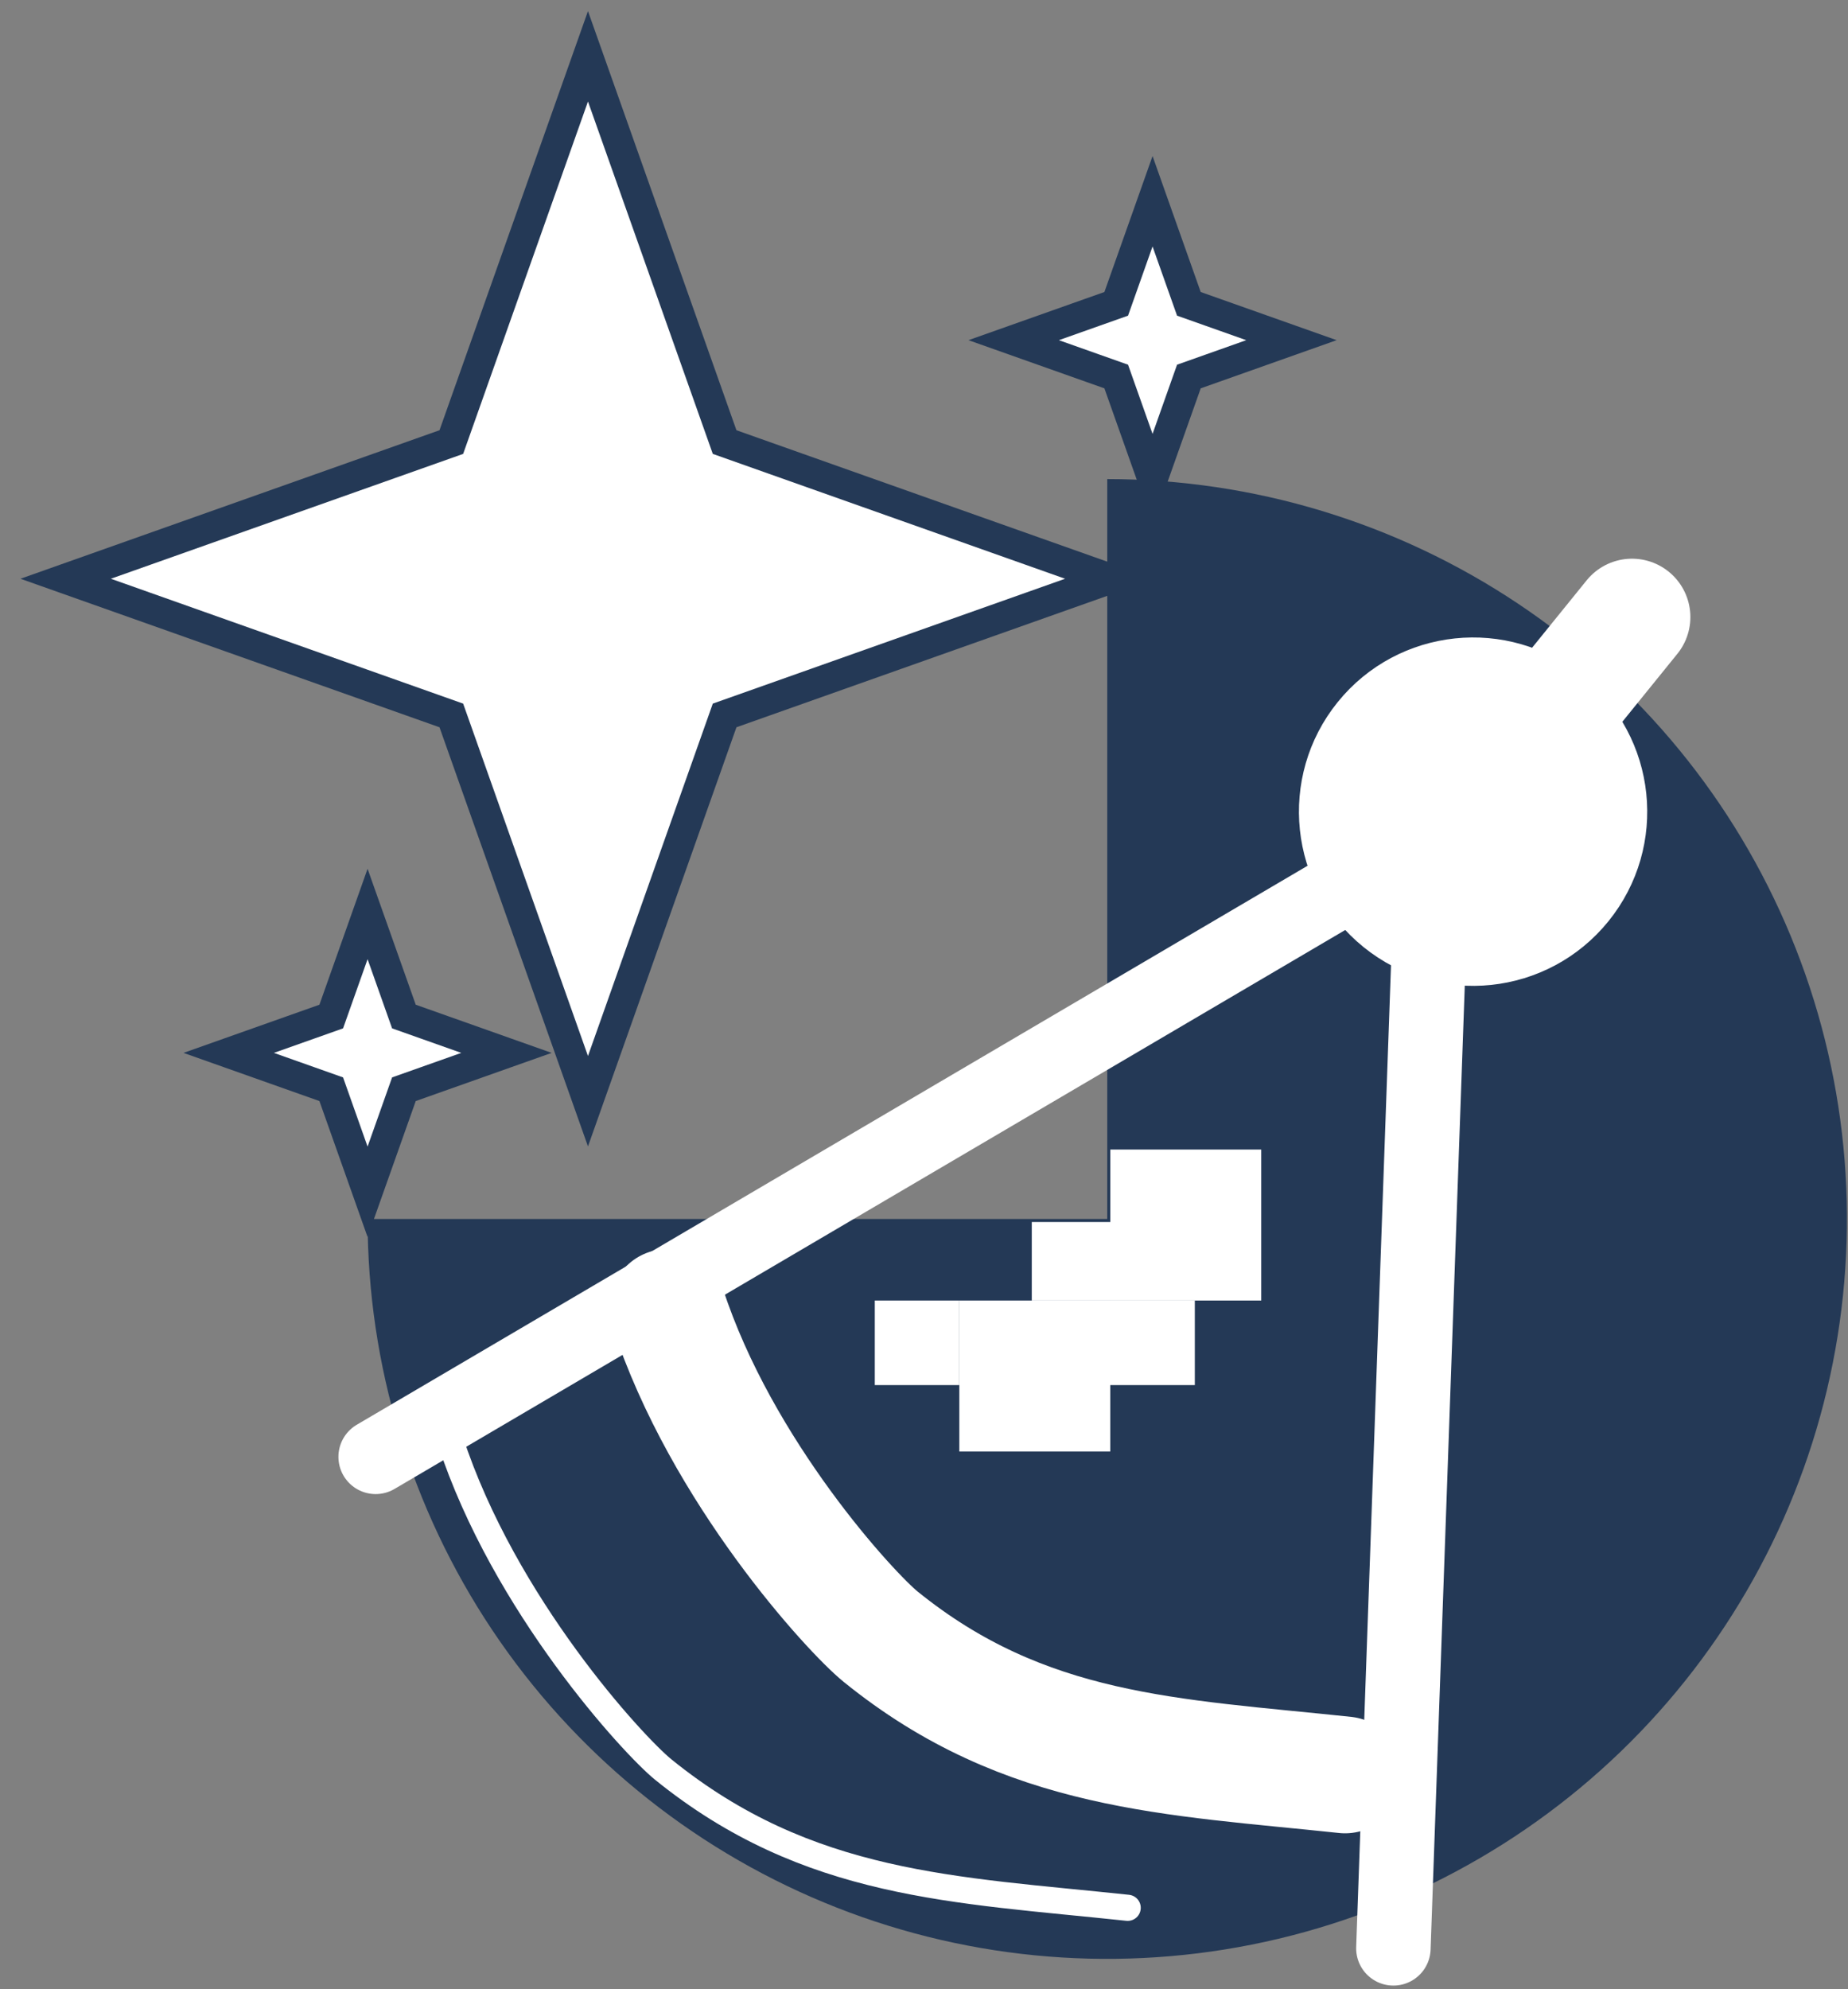
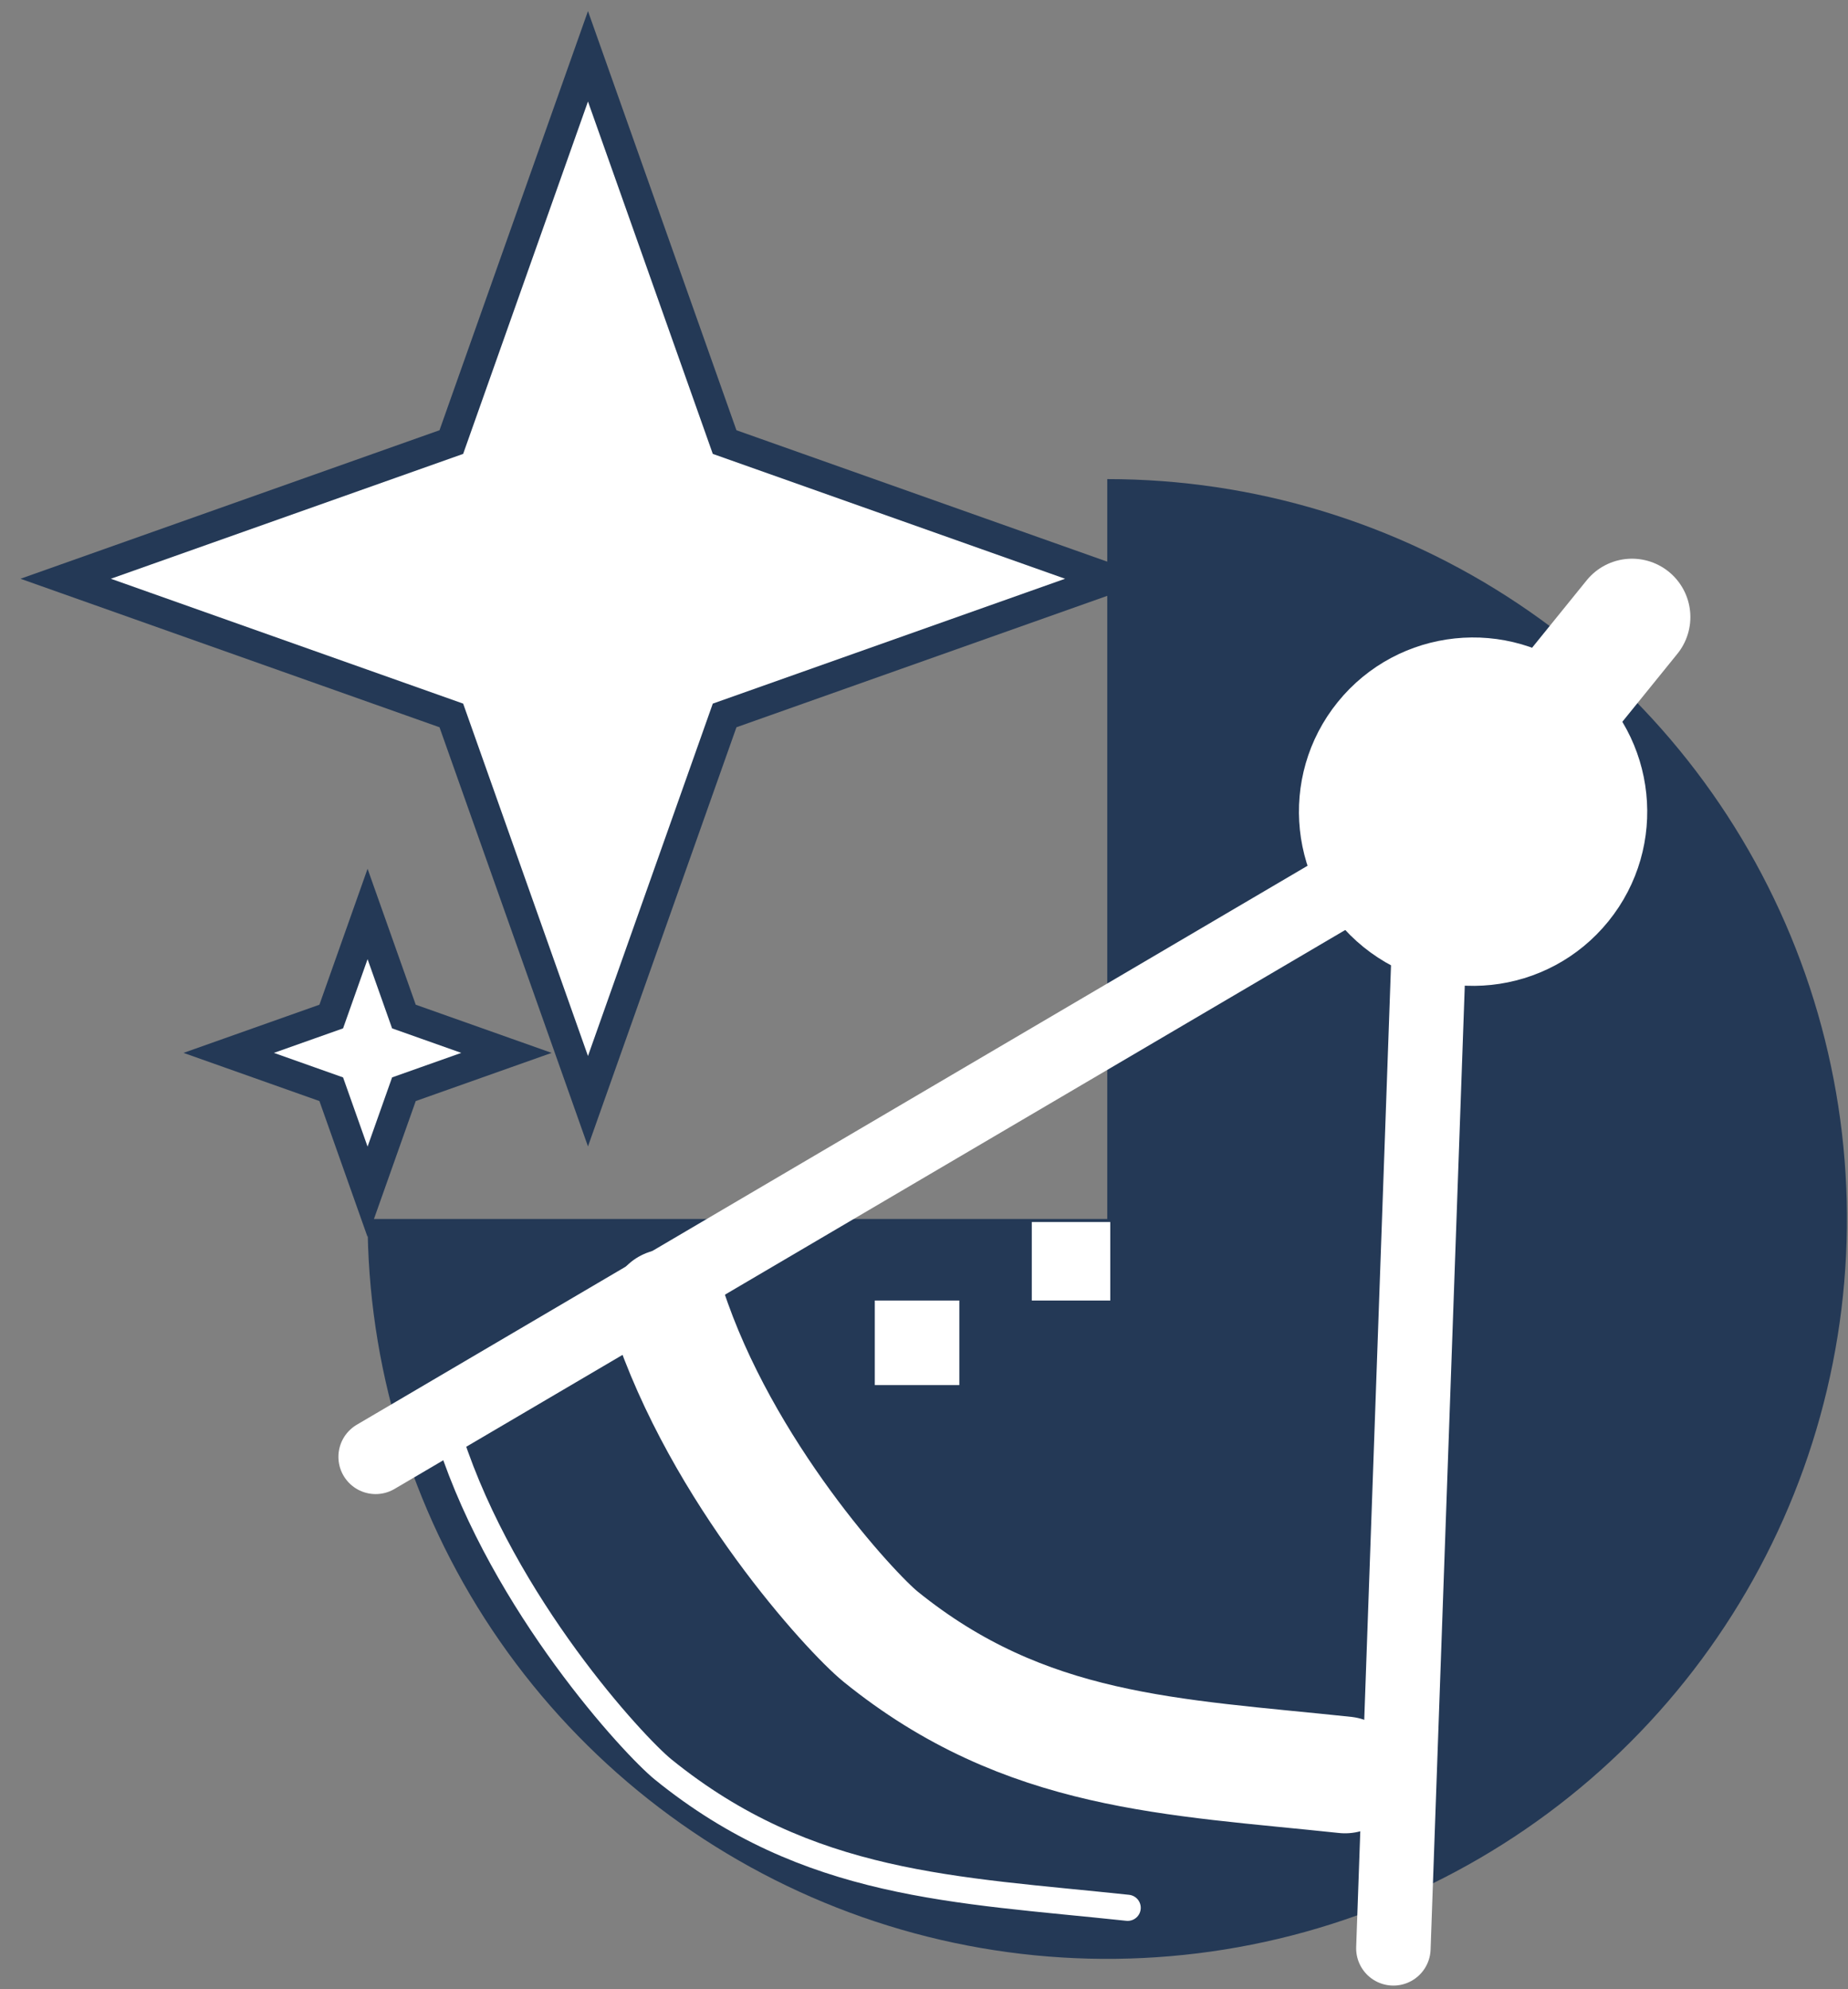
<svg xmlns="http://www.w3.org/2000/svg" width="197" height="212" viewBox="0 0 197 212" fill="none">
  <rect x="0" y="0" width="197" height="212" fill="#808080" stroke="none" />
-   <path d="M39.184 129.91C39.184 145.505 43.809 160.75 52.473 173.718C61.138 186.685 73.452 196.791 87.861 202.759C102.269 208.727 118.123 210.289 133.419 207.246C148.715 204.204 162.765 196.694 173.793 185.666C184.82 174.639 192.33 160.589 195.373 145.293C198.415 129.997 196.854 114.143 190.885 99.735C184.917 85.326 174.811 73.011 161.844 64.347C148.877 55.683 133.631 51.058 118.036 51.058V129.91H39.184Z" fill="#243956" />
+   <path d="M39.184 129.91C39.184 145.505 43.809 160.75 52.473 173.718C61.138 186.685 73.452 196.791 87.861 202.759C102.269 208.727 118.123 210.289 133.419 207.246C148.715 204.204 162.765 196.694 173.793 185.666C184.82 174.639 192.33 160.589 195.373 145.293C198.415 129.997 196.854 114.143 190.885 99.735C184.917 85.326 174.811 73.011 161.844 64.347C148.877 55.683 133.631 51.058 118.036 51.058V129.91Z" fill="#243956" />
  <path d="M62.679 6L77.246 47.112L118.358 61.679L77.246 76.246L62.679 117.358L48.112 76.246L7 61.679L48.112 47.112L62.679 6Z" fill="white" stroke="#243956" stroke-width="3.218" />
  <path d="M39.184 97.404L43.058 108.335L53.989 112.208L43.058 116.082L39.184 127.013L35.311 116.082L24.379 112.208L35.311 108.335L39.184 97.404Z" fill="white" stroke="#243956" stroke-width="3.218" />
-   <path d="M122.864 21.448L126.737 32.38L137.669 36.253L126.737 40.127L122.864 51.058L118.991 40.127L108.059 36.253L118.991 32.38L122.864 21.448Z" fill="white" stroke="#243956" stroke-width="3.218" />
  <path d="M148.537 207.639L152.336 100.579M40.044 155.259L144.236 94.02" stroke="white" stroke-width="7.937" stroke-linecap="round" stroke-linejoin="round" />
  <path d="M147.038 98.844C140.222 93.324 139.17 83.323 144.691 76.506C150.211 69.689 160.212 68.638 167.029 74.158C173.845 79.678 174.897 89.679 169.376 96.496C163.856 103.313 153.855 104.364 147.038 98.844Z" fill="white" stroke="white" stroke-width="5.364" stroke-linecap="round" stroke-linejoin="round" />
  <path d="M71.171 139.333C76.908 156.905 90.737 171.884 93.879 174.428C109.314 186.927 125.003 187.2 143.384 189.158M163.98 78.106L173.975 65.763" stroke="white" stroke-width="12.443" stroke-linecap="round" stroke-linejoin="round" />
  <path d="M47.998 153.494C53.736 171.066 67.565 186.045 70.707 188.589C86.141 201.088 101.831 201.361 120.212 203.319M140.808 92.267L150.803 79.924" stroke="white" stroke-width="2.787" stroke-linecap="round" stroke-linejoin="round" />
  <rect x="109.99" y="130.232" width="8.368" height="8.368" fill="white" />
-   <rect x="118.358" y="122.508" width="16.092" height="16.092" fill="white" />
-   <rect x="102.266" y="138.6" width="16.092" height="16.092" fill="white" />
  <rect x="93.254" y="138.6" width="9.012" height="9.012" fill="white" />
-   <rect x="118.358" y="138.6" width="9.012" height="9.012" fill="white" />
</svg>